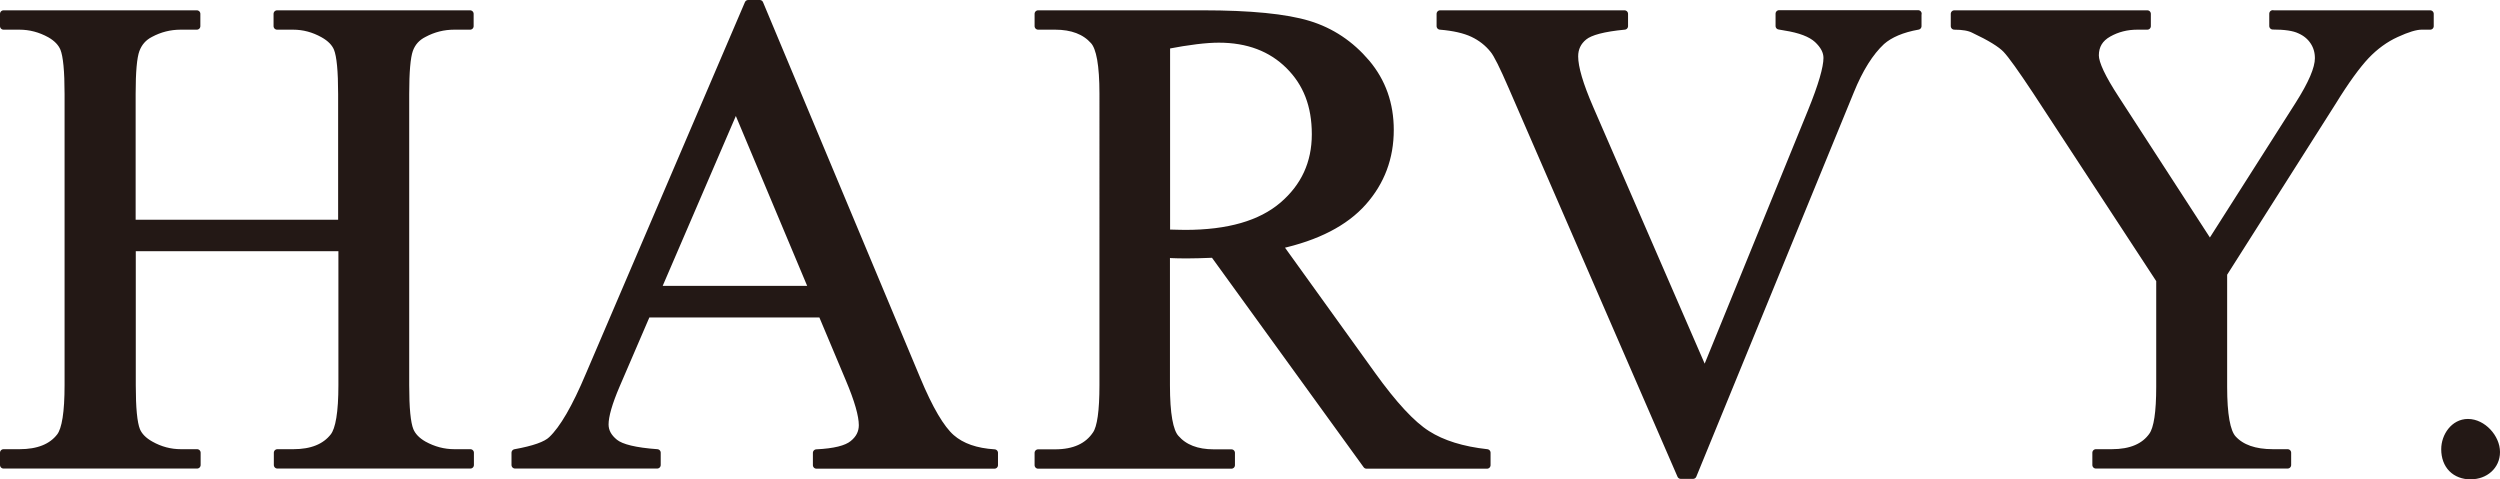
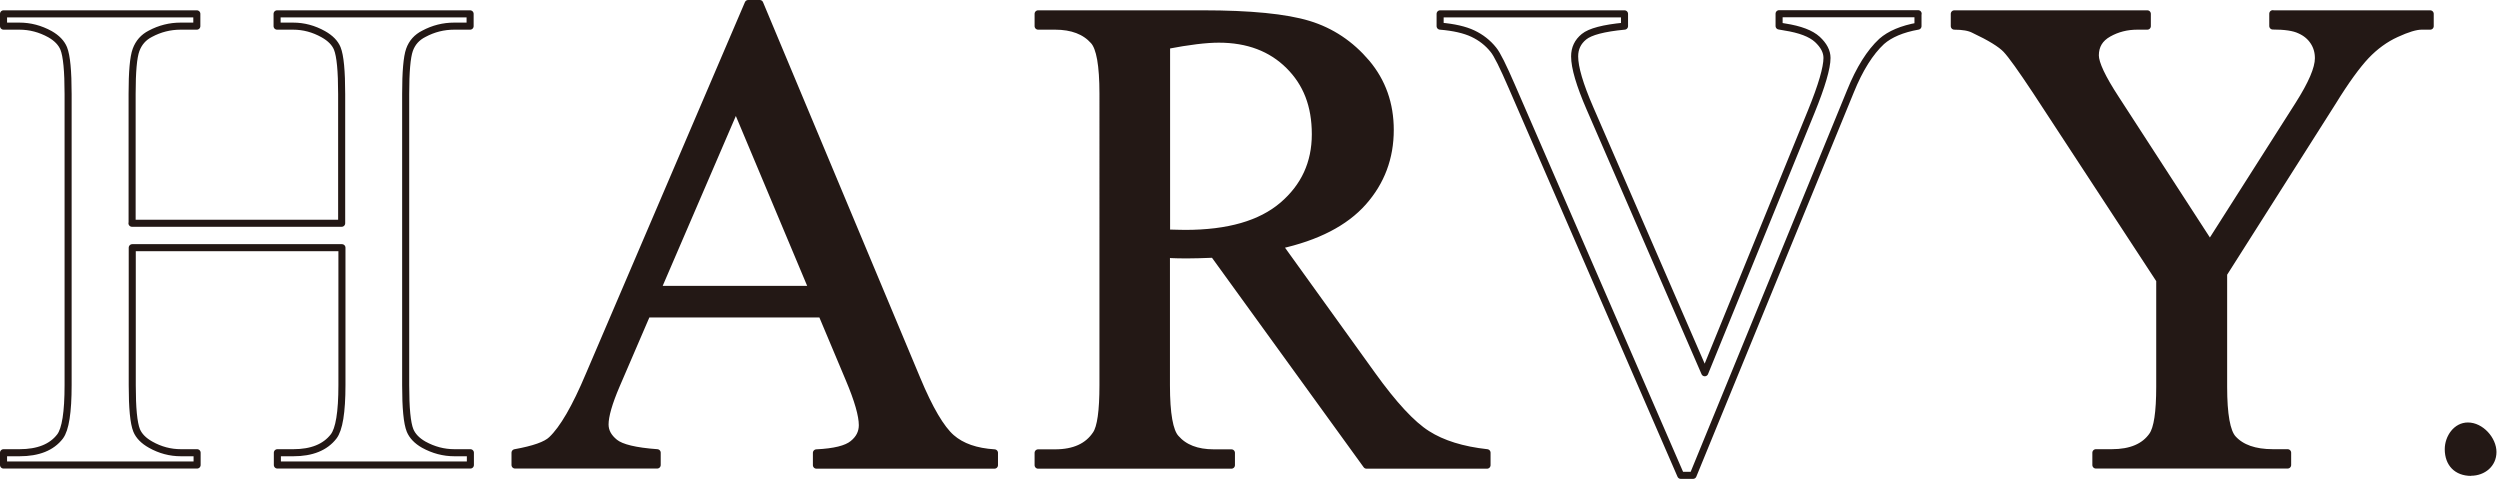
<svg xmlns="http://www.w3.org/2000/svg" id="_レイヤー_1" data-name="レイヤー 1" viewBox="0 0 176.93 33.93">
  <defs>
    <style>
      .cls-1 {
        fill: #231815;
        stroke-width: 0px;
      }

      .cls-2 {
        fill: none;
        stroke: #231815;
        stroke-linecap: round;
        stroke-linejoin: round;
        stroke-width: .5px;
      }
    </style>
  </defs>
  <g>
-     <path class="cls-1" d="M9.34,15.8h14.84V6.66c0-1.63-.1-2.71-.31-3.23-.16-.39-.49-.73-.99-1.01-.68-.38-1.39-.57-2.14-.57h-1.13v-.87h13.66v.87h-1.13c-.75,0-1.47.18-2.14.54-.5.25-.84.63-1.02,1.14-.18.51-.27,1.55-.27,3.12v20.61c0,1.62.1,2.68.31,3.2.16.39.48.73.97,1.01.69.38,1.41.57,2.17.57h1.13v.87h-13.66v-.87h1.13c1.3,0,2.25-.38,2.85-1.15.39-.5.59-1.71.59-3.63v-9.73h-14.84v9.73c0,1.62.1,2.68.31,3.2.16.39.49.73.99,1.01.67.38,1.39.57,2.14.57h1.15v.87H.25v-.87h1.13c1.32,0,2.28-.38,2.87-1.15.38-.5.57-1.71.57-3.63V6.66c0-1.63-.1-2.71-.31-3.23-.16-.39-.48-.73-.97-1.01-.69-.38-1.41-.57-2.17-.57H.25v-.87h13.68v.87h-1.15c-.75,0-1.47.18-2.14.54-.49.25-.82.63-1.01,1.14-.19.51-.28,1.55-.28,3.12v9.14Z" />
    <path class="cls-2" d="M9.34,15.8h14.84V6.66c0-1.63-.1-2.71-.31-3.23-.16-.39-.49-.73-.99-1.01-.68-.38-1.39-.57-2.14-.57h-1.13v-.87h13.66v.87h-1.13c-.75,0-1.47.18-2.14.54-.5.25-.84.63-1.02,1.14-.18.51-.27,1.55-.27,3.12v20.61c0,1.62.1,2.68.31,3.2.16.39.48.73.97,1.01.69.38,1.41.57,2.17.57h1.13v.87h-13.66v-.87h1.13c1.3,0,2.25-.38,2.85-1.15.39-.5.59-1.71.59-3.63v-9.73h-14.84v9.73c0,1.62.1,2.68.31,3.2.16.39.49.73.99,1.01.67.38,1.39.57,2.14.57h1.15v.87H.25v-.87h1.13c1.32,0,2.28-.38,2.87-1.15.38-.5.57-1.71.57-3.63V6.66c0-1.63-.1-2.71-.31-3.23-.16-.39-.48-.73-.97-1.01-.69-.38-1.41-.57-2.17-.57H.25v-.87h13.68v.87h-1.15c-.75,0-1.47.18-2.14.54-.49.25-.82.63-1.01,1.14-.19.51-.28,1.55-.28,3.12v9.14Z" />
  </g>
  <g>
    <path class="cls-1" d="M160.85.98h11.14v.87h-.61c-.41,0-1.01.18-1.79.54-.79.36-1.5.88-2.14,1.55-.64.68-1.44,1.77-2.38,3.3l-7.7,12.13v8.01c0,1.96.22,3.19.66,3.67.6.66,1.54.99,2.83.99h1.04v.87h-13.57v-.87h1.13c1.35,0,2.31-.41,2.87-1.22.35-.5.52-1.65.52-3.44v-7.56l-8.76-13.38c-1.04-1.57-1.74-2.55-2.11-2.94-.37-.39-1.13-.86-2.3-1.41-.31-.16-.77-.24-1.37-.24v-.87h13.66v.87h-.71c-.74,0-1.42.17-2.04.52-.62.35-.93.86-.93,1.55,0,.57.48,1.59,1.44,3.06l6.67,10.29,6.27-9.85c.94-1.48,1.41-2.57,1.41-3.3,0-.44-.11-.83-.34-1.18-.23-.35-.55-.62-.98-.81-.42-.2-1.06-.29-1.91-.29v-.87Z" />
    <path class="cls-2" d="M160.85.98h11.14v.87h-.61c-.41,0-1.01.18-1.79.54-.79.36-1.5.88-2.14,1.55-.64.68-1.44,1.77-2.38,3.3l-7.7,12.13v8.01c0,1.96.22,3.19.66,3.67.6.66,1.54.99,2.83.99h1.04v.87h-13.57v-.87h1.13c1.35,0,2.31-.41,2.87-1.22.35-.5.52-1.65.52-3.44v-7.56l-8.76-13.38c-1.04-1.57-1.74-2.55-2.11-2.94-.37-.39-1.13-.86-2.3-1.41-.31-.16-.77-.24-1.37-.24v-.87h13.66v.87h-.71c-.74,0-1.42.17-2.04.52-.62.35-.93.86-.93,1.55,0,.57.48,1.59,1.44,3.06l6.67,10.29,6.27-9.85c.94-1.48,1.41-2.57,1.41-3.3,0-.44-.11-.83-.34-1.18-.23-.35-.55-.62-.98-.81-.42-.2-1.06-.29-1.91-.29v-.87Z" />
  </g>
  <g>
    <path class="cls-1" d="M58.16,22.22h-12.37l-2.17,5.04c-.53,1.24-.8,2.17-.8,2.78,0,.49.23.91.69,1.28.46.37,1.46.61,3,.72v.87h-10.06v-.87c1.33-.24,2.2-.54,2.59-.92.8-.75,1.69-2.28,2.66-4.59L52.95.25h.82l11.12,26.57c.89,2.14,1.71,3.52,2.44,4.16.73.64,1.75.99,3.05,1.07v.87h-12.6v-.87c1.27-.06,2.13-.27,2.58-.64.45-.36.67-.8.67-1.32,0-.69-.31-1.78-.94-3.27l-1.93-4.59ZM57.5,20.48l-5.42-12.91-5.56,12.91h10.98Z" />
    <path class="cls-2" d="M58.16,22.22h-12.37l-2.17,5.04c-.53,1.24-.8,2.17-.8,2.78,0,.49.23.91.69,1.28.46.37,1.46.61,3,.72v.87h-10.06v-.87c1.33-.24,2.2-.54,2.59-.92.8-.75,1.69-2.28,2.66-4.59L52.95.25h.82l11.12,26.57c.89,2.14,1.71,3.52,2.44,4.16.73.64,1.75.99,3.05,1.07v.87h-12.6v-.87c1.27-.06,2.13-.27,2.58-.64.45-.36.67-.8.67-1.32,0-.69-.31-1.78-.94-3.27l-1.93-4.59ZM57.5,20.48l-5.42-12.91-5.56,12.91h10.98Z" />
  </g>
  <g>
    <path class="cls-1" d="M105.24,32.92h-8.53l-10.81-14.93c-.8.03-1.45.05-1.96.05-.2,0-.42,0-.66-.01-.24,0-.48-.02-.73-.04v9.28c0,2.01.22,3.26.66,3.74.6.69,1.49,1.04,2.69,1.04h1.25v.87h-13.68v-.87h1.2c1.35,0,2.32-.44,2.9-1.32.33-.49.49-1.64.49-3.46V6.63c0-2.01-.22-3.26-.66-3.74-.61-.69-1.52-1.04-2.73-1.04h-1.2v-.87h11.64c3.39,0,5.89.25,7.5.74s2.98,1.41,4.1,2.73c1.12,1.33,1.68,2.91,1.68,4.75,0,1.96-.64,3.67-1.92,5.11-1.28,1.44-3.26,2.47-5.95,3.06l6.59,9.16c1.51,2.1,2.8,3.5,3.89,4.19,1.08.69,2.5,1.13,4.24,1.32v.87ZM82.56,16.5c.3,0,.56,0,.78.01.22,0,.4.01.54.01,3.05,0,5.34-.66,6.89-1.98,1.55-1.32,2.32-3,2.32-5.04s-.62-3.62-1.87-4.86-2.9-1.87-4.96-1.87c-.91,0-2.14.15-3.7.45v13.28Z" />
    <path class="cls-2" d="M105.24,32.92h-8.53l-10.81-14.93c-.8.03-1.45.05-1.96.05-.2,0-.42,0-.66-.01-.24,0-.48-.02-.73-.04v9.28c0,2.01.22,3.26.66,3.74.6.69,1.49,1.04,2.69,1.04h1.25v.87h-13.68v-.87h1.2c1.35,0,2.32-.44,2.9-1.32.33-.49.49-1.64.49-3.46V6.63c0-2.01-.22-3.26-.66-3.74-.61-.69-1.52-1.04-2.73-1.04h-1.2v-.87h11.64c3.39,0,5.89.25,7.5.74s2.98,1.41,4.1,2.73c1.12,1.33,1.68,2.91,1.68,4.75,0,1.96-.64,3.67-1.92,5.11-1.28,1.44-3.26,2.47-5.95,3.06l6.59,9.16c1.51,2.1,2.8,3.5,3.89,4.19,1.08.69,2.5,1.13,4.24,1.32v.87ZM82.56,16.5c.3,0,.56,0,.78.01.22,0,.4.01.54.01,3.05,0,5.34-.66,6.89-1.98,1.55-1.32,2.32-3,2.32-5.04s-.62-3.62-1.87-4.86-2.9-1.87-4.96-1.87c-.91,0-2.14.15-3.7.45v13.28Z" />
  </g>
  <g>
-     <path class="cls-1" d="M135.74.98v.87c-1.13.2-1.99.57-2.57,1.08-.83.77-1.57,1.95-2.21,3.53l-11.14,27.18h-.87l-11.96-27.53c-.61-1.41-1.04-2.28-1.3-2.59-.39-.49-.88-.87-1.45-1.14-.57-.27-1.35-.45-2.32-.53v-.87h13.05v.87c-1.48.14-2.43.39-2.87.75-.44.36-.66.82-.66,1.39,0,.79.36,2.01,1.08,3.67l8.13,18.72,7.54-18.49c.74-1.82,1.11-3.09,1.11-3.79,0-.46-.23-.89-.68-1.31-.46-.42-1.22-.71-2.31-.88-.08-.02-.21-.04-.4-.07v-.87h9.84Z" />
    <path class="cls-2" d="M135.74.98v.87c-1.13.2-1.99.57-2.57,1.08-.83.77-1.57,1.95-2.21,3.53l-11.14,27.18h-.87l-11.96-27.53c-.61-1.41-1.04-2.28-1.3-2.59-.39-.49-.88-.87-1.45-1.14-.57-.27-1.35-.45-2.32-.53v-.87h13.05v.87c-1.48.14-2.43.39-2.87.75-.44.36-.66.82-.66,1.39,0,.79.36,2.01,1.08,3.67l8.13,18.72,7.54-18.49c.74-1.82,1.11-3.09,1.11-3.79,0-.46-.23-.89-.68-1.31-.46-.42-1.22-.71-2.31-.88-.08-.02-.21-.04-.4-.07v-.87h9.84Z" />
  </g>
  <g>
    <path class="cls-1" d="M174.89,33.68c-1.15,0-1.87-.74-1.87-1.89,0-.92.65-1.89,1.64-1.89,1.06,0,2.02,1.08,2.02,2.09s-.83,1.68-1.8,1.68Z" />
-     <path class="cls-2" d="M174.89,33.68c-1.15,0-1.87-.74-1.87-1.89,0-.92.65-1.89,1.64-1.89,1.06,0,2.02,1.08,2.02,2.09s-.83,1.68-1.8,1.68Z" />
  </g>
</svg>